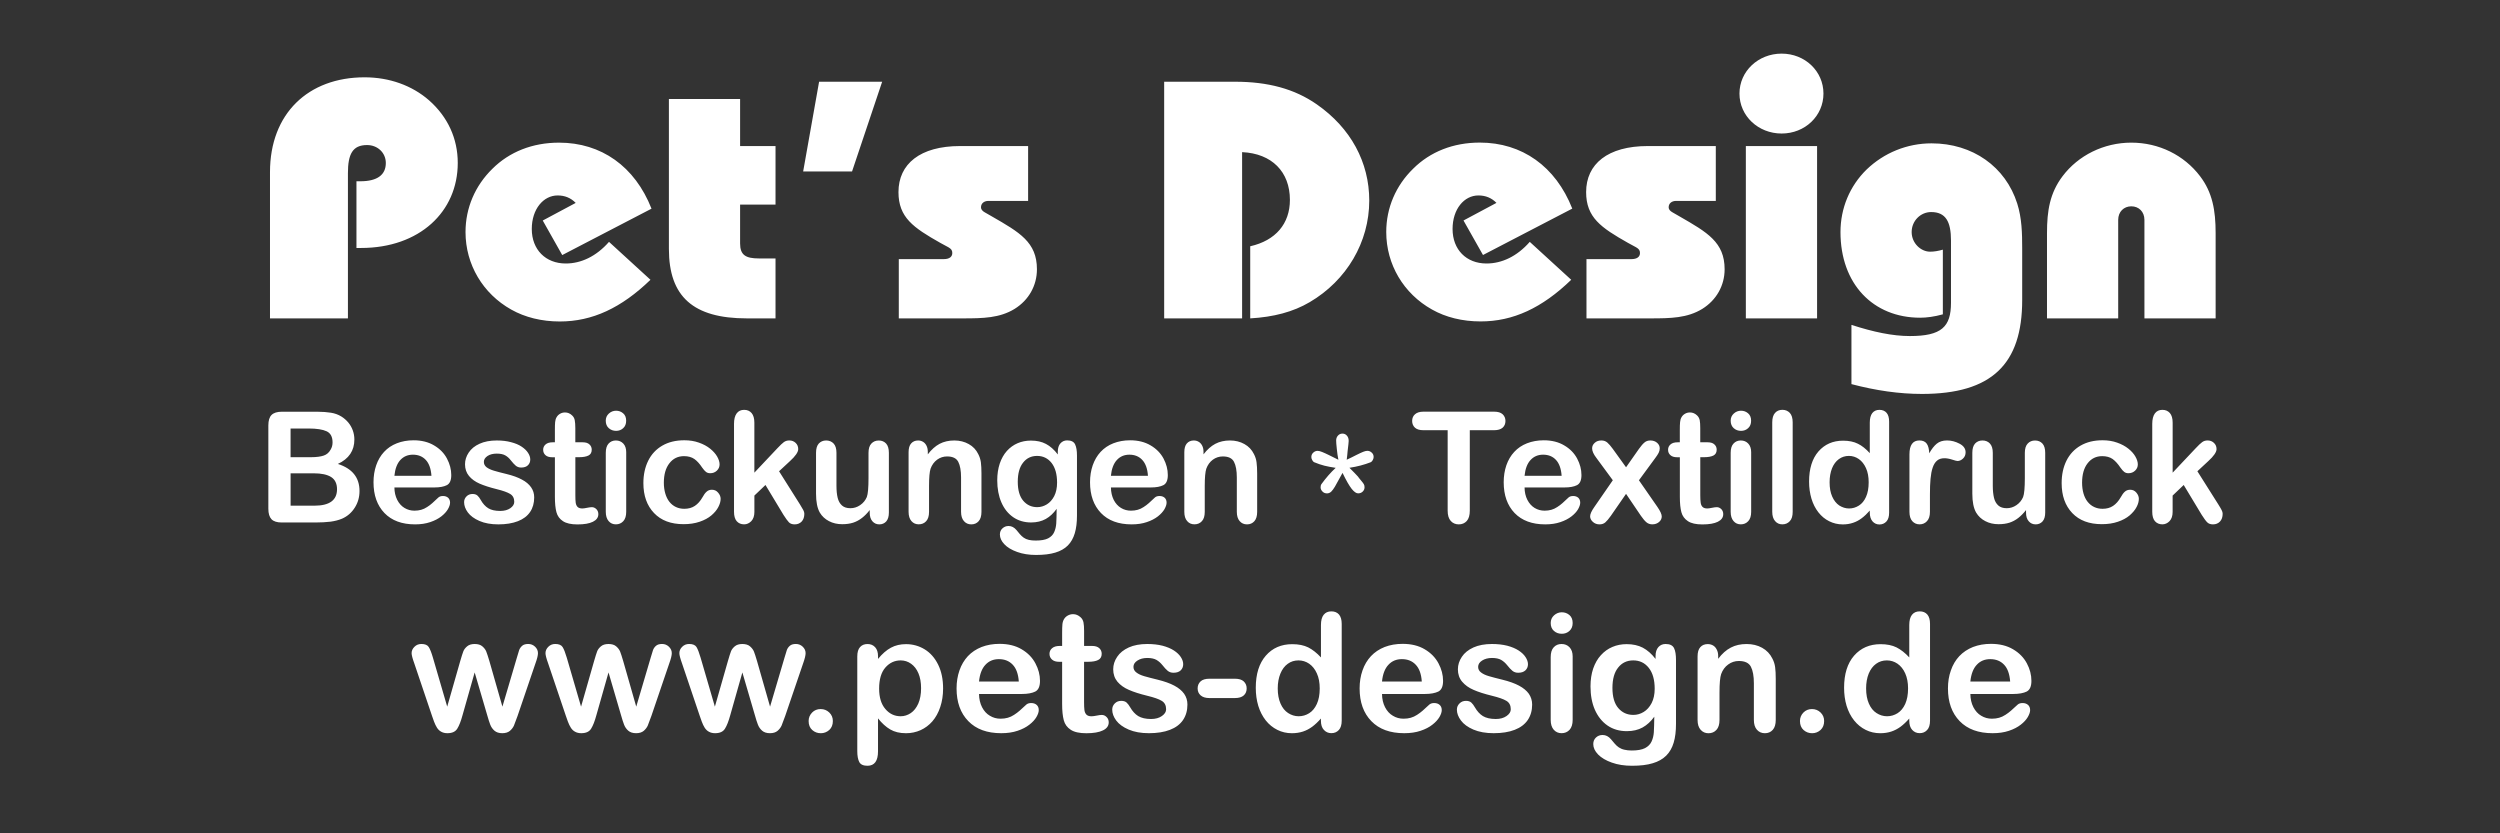
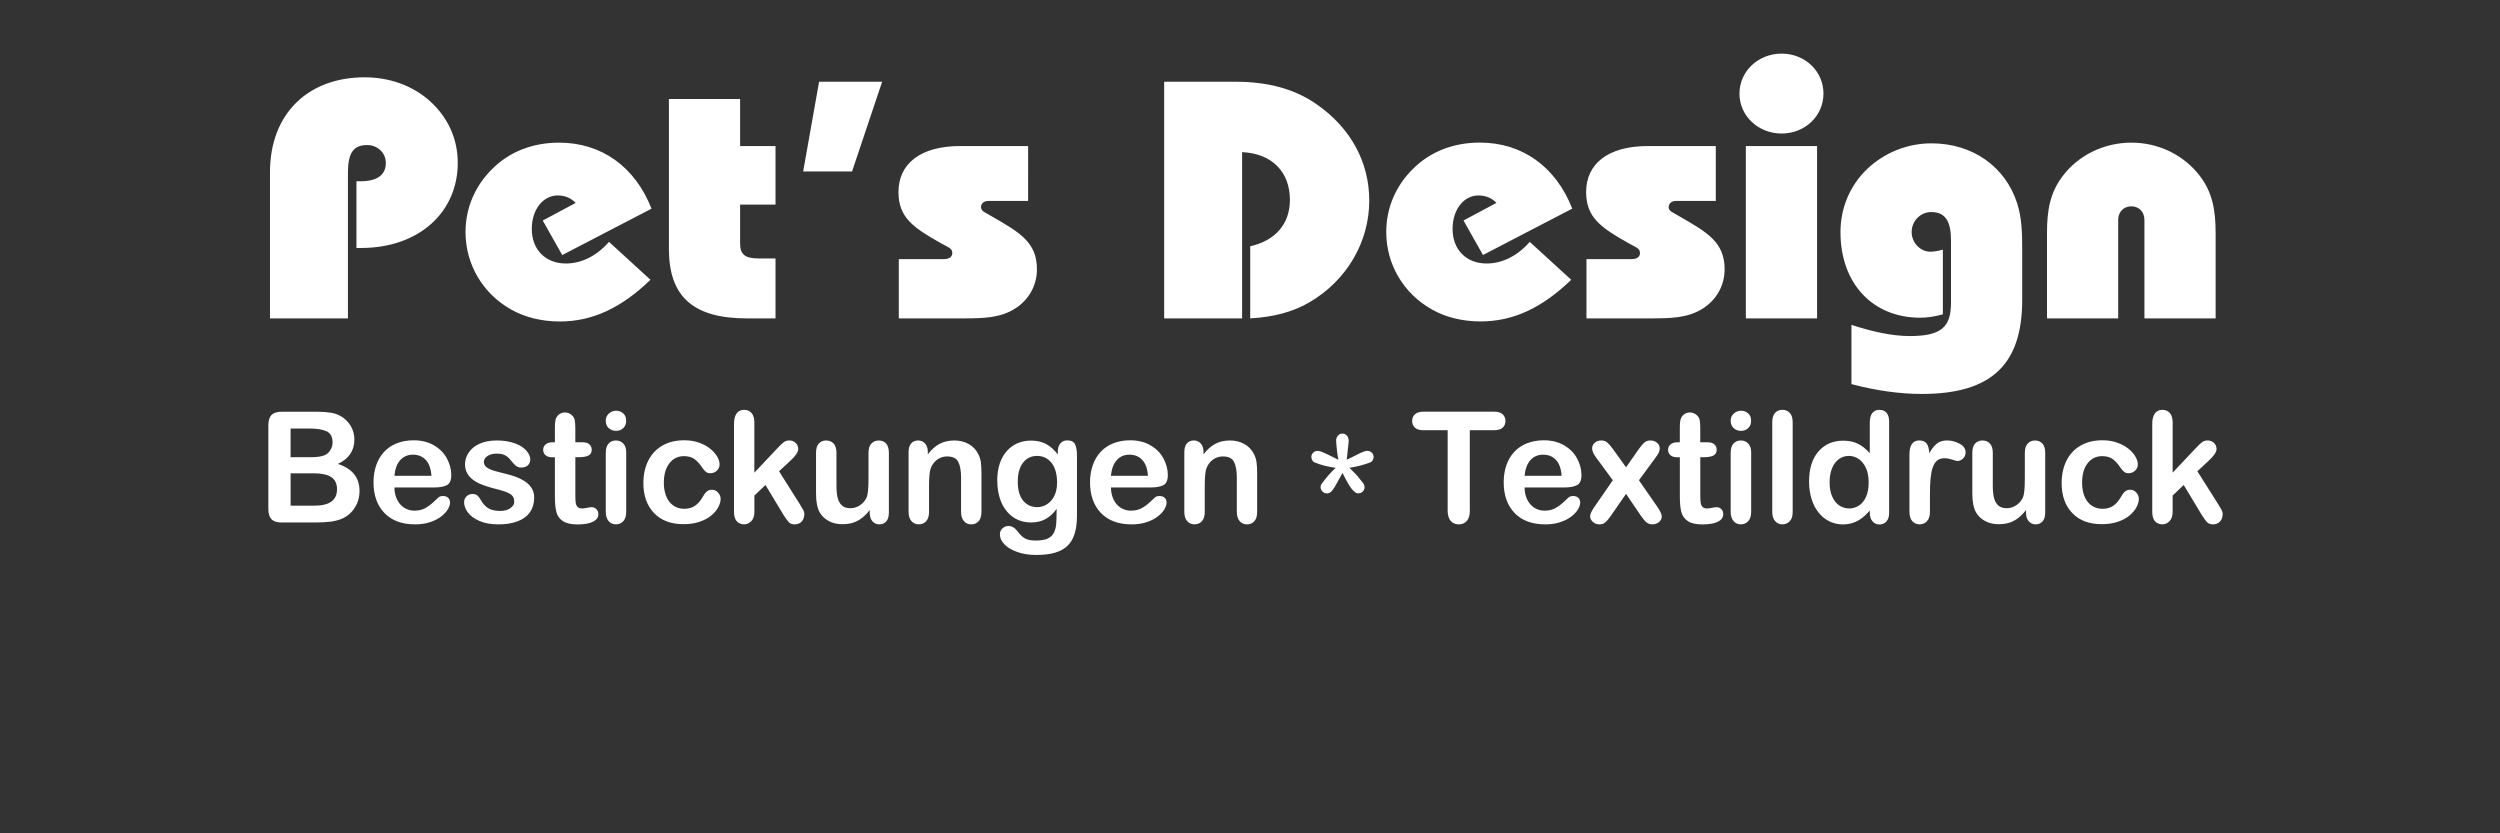
<svg xmlns="http://www.w3.org/2000/svg" version="1.1" id="Ebene_1" x="0px" y="0px" width="85.039px" height="28.347px" viewBox="238.574 88.262 85.039 28.347" enable-background="new 238.574 88.262 85.039 28.347" xml:space="preserve">
  <rect x="238.574" y="88.262" width="85.039" height="28.347" fill="#333333" stroke="none" />
-   <path fill="#FFFFFF" d="M305.597,111.444h1.354c-0.019-0.254-0.087-0.446-0.206-0.571c-0.12-0.127-0.276-0.19-0.472-0.19  c-0.187,0-0.339,0.063-0.458,0.192C305.695,111.002,305.622,111.194,305.597,111.444 M307.056,111.868h-1.459  c0.002,0.17,0.036,0.319,0.103,0.45c0.067,0.128,0.155,0.227,0.265,0.29c0.111,0.068,0.233,0.101,0.366,0.101  c0.089,0,0.169-0.011,0.244-0.032c0.073-0.02,0.145-0.054,0.214-0.099c0.07-0.044,0.134-0.093,0.191-0.143  c0.059-0.052,0.135-0.121,0.229-0.208c0.037-0.032,0.093-0.051,0.163-0.051c0.075,0,0.139,0.021,0.187,0.064  c0.046,0.041,0.071,0.1,0.071,0.177c0,0.067-0.027,0.146-0.08,0.237c-0.053,0.089-0.133,0.177-0.239,0.259  c-0.107,0.084-0.24,0.153-0.401,0.207c-0.162,0.055-0.348,0.082-0.557,0.082c-0.48,0-0.853-0.136-1.119-0.41  c-0.266-0.273-0.399-0.645-0.399-1.113c0-0.22,0.032-0.425,0.1-0.614c0.064-0.188,0.161-0.35,0.286-0.484  c0.127-0.134,0.281-0.237,0.466-0.311c0.184-0.071,0.389-0.107,0.611-0.107c0.293,0,0.542,0.061,0.751,0.184s0.365,0.282,0.47,0.479  c0.104,0.194,0.155,0.393,0.155,0.596c0,0.188-0.054,0.309-0.161,0.364C307.404,111.839,307.251,111.868,307.056,111.868z   M302.051,111.679c0,0.203,0.032,0.376,0.095,0.518c0.062,0.143,0.148,0.249,0.258,0.32s0.229,0.109,0.359,0.109  c0.13,0,0.25-0.036,0.358-0.104c0.108-0.068,0.195-0.173,0.26-0.314c0.063-0.141,0.097-0.317,0.097-0.529  c0-0.198-0.033-0.369-0.097-0.512c-0.064-0.144-0.153-0.252-0.263-0.329c-0.109-0.074-0.231-0.112-0.362-0.112  c-0.137,0-0.26,0.038-0.366,0.116c-0.107,0.077-0.191,0.189-0.251,0.334C302.081,111.321,302.051,111.488,302.051,111.679z   M303.519,112.776v-0.073c-0.1,0.114-0.199,0.207-0.297,0.28c-0.098,0.071-0.203,0.127-0.317,0.164  c-0.113,0.037-0.238,0.056-0.373,0.056c-0.179,0-0.344-0.038-0.496-0.114c-0.151-0.075-0.284-0.183-0.395-0.323  c-0.112-0.141-0.195-0.305-0.254-0.494c-0.057-0.19-0.085-0.396-0.085-0.615c0-0.468,0.113-0.831,0.34-1.092  c0.229-0.261,0.529-0.391,0.901-0.391c0.215,0,0.396,0.037,0.543,0.11c0.147,0.075,0.293,0.188,0.433,0.341v-1.103  c0-0.153,0.03-0.268,0.091-0.346c0.062-0.078,0.148-0.118,0.262-0.118s0.199,0.036,0.261,0.107c0.062,0.073,0.092,0.179,0.092,0.319  v3.291c0,0.141-0.032,0.25-0.099,0.319c-0.065,0.071-0.149,0.107-0.254,0.107c-0.102,0-0.187-0.038-0.253-0.111  C303.553,113.019,303.519,112.914,303.519,112.776z M300.216,113.203c-0.113,0-0.21-0.036-0.292-0.109s-0.123-0.175-0.123-0.307  c0-0.11,0.039-0.207,0.117-0.287s0.176-0.119,0.29-0.119c0.115,0,0.213,0.039,0.294,0.117c0.081,0.079,0.121,0.175,0.121,0.289  c0,0.129-0.04,0.23-0.121,0.305C300.421,113.165,300.325,113.203,300.216,113.203z M297.019,110.581v0.091  c0.13-0.173,0.274-0.302,0.43-0.382c0.155-0.082,0.335-0.121,0.537-0.121c0.197,0,0.373,0.042,0.528,0.128  c0.154,0.086,0.27,0.207,0.347,0.364c0.049,0.091,0.081,0.188,0.095,0.294c0.015,0.105,0.021,0.241,0.021,0.405v1.39  c0,0.149-0.033,0.262-0.102,0.339c-0.068,0.076-0.156,0.114-0.268,0.114c-0.11,0-0.199-0.039-0.27-0.118  c-0.069-0.078-0.104-0.188-0.104-0.335v-1.245c0-0.246-0.034-0.434-0.102-0.565c-0.068-0.129-0.205-0.194-0.409-0.194  c-0.133,0-0.254,0.039-0.363,0.119c-0.109,0.078-0.189,0.188-0.239,0.326c-0.037,0.111-0.056,0.319-0.056,0.625v0.935  c0,0.151-0.035,0.264-0.105,0.339c-0.07,0.076-0.16,0.114-0.271,0.114c-0.108,0-0.195-0.039-0.266-0.118  c-0.069-0.078-0.104-0.188-0.104-0.335v-2.158c0-0.142,0.03-0.248,0.094-0.318c0.061-0.069,0.146-0.104,0.253-0.104  c0.066,0,0.125,0.016,0.179,0.046c0.052,0.03,0.095,0.077,0.126,0.14C297.002,110.416,297.019,110.491,297.019,110.581z   M293.422,111.662c0,0.301,0.066,0.531,0.198,0.685c0.132,0.155,0.304,0.233,0.513,0.233c0.124,0,0.241-0.033,0.351-0.1  c0.11-0.066,0.2-0.168,0.271-0.302c0.068-0.134,0.104-0.296,0.104-0.486c0-0.306-0.067-0.543-0.201-0.712  c-0.134-0.17-0.311-0.254-0.528-0.254c-0.214,0-0.385,0.081-0.513,0.243C293.486,111.131,293.422,111.362,293.422,111.662z   M295.584,110.714v2.169c0,0.248-0.025,0.462-0.079,0.641c-0.053,0.178-0.137,0.326-0.254,0.442  c-0.116,0.115-0.27,0.203-0.458,0.258c-0.188,0.058-0.424,0.086-0.704,0.086c-0.257,0-0.486-0.035-0.689-0.108  c-0.201-0.071-0.357-0.164-0.468-0.278c-0.109-0.114-0.162-0.23-0.162-0.352c0-0.091,0.03-0.164,0.092-0.223  c0.063-0.058,0.137-0.086,0.225-0.086c0.109,0,0.204,0.048,0.286,0.145c0.041,0.05,0.082,0.1,0.126,0.149  c0.042,0.05,0.089,0.093,0.142,0.129c0.052,0.033,0.114,0.063,0.188,0.078c0.073,0.018,0.157,0.027,0.251,0.027  c0.193,0,0.343-0.027,0.45-0.081c0.105-0.055,0.18-0.13,0.224-0.227c0.043-0.096,0.068-0.199,0.076-0.311  c0.007-0.11,0.012-0.287,0.016-0.531c-0.115,0.161-0.248,0.282-0.397,0.366c-0.15,0.083-0.33,0.126-0.538,0.126  c-0.249,0-0.468-0.063-0.654-0.19c-0.187-0.129-0.329-0.307-0.432-0.537c-0.1-0.229-0.149-0.494-0.149-0.796  c0-0.223,0.03-0.426,0.091-0.606c0.063-0.18,0.149-0.333,0.263-0.456c0.112-0.123,0.242-0.218,0.391-0.28  c0.146-0.063,0.31-0.095,0.485-0.095c0.212,0,0.396,0.041,0.55,0.121c0.154,0.082,0.3,0.209,0.433,0.382v-0.1  c0-0.13,0.031-0.23,0.097-0.304c0.063-0.069,0.145-0.104,0.244-0.104c0.145,0,0.241,0.046,0.288,0.141  S295.584,110.54,295.584,110.714z M291.699,109.82c-0.104,0-0.192-0.031-0.266-0.096c-0.073-0.063-0.111-0.153-0.111-0.27  c0-0.105,0.038-0.192,0.114-0.261c0.075-0.067,0.162-0.104,0.263-0.104c0.098,0,0.184,0.03,0.259,0.093  c0.073,0.063,0.111,0.153,0.111,0.271c0,0.116-0.037,0.205-0.11,0.27C291.887,109.789,291.801,109.82,291.699,109.82z   M292.069,110.591v2.158c0,0.149-0.036,0.262-0.106,0.339c-0.071,0.076-0.162,0.114-0.271,0.114c-0.11,0-0.197-0.039-0.267-0.118  c-0.068-0.078-0.103-0.188-0.103-0.335v-2.136c0-0.147,0.034-0.26,0.103-0.333c0.069-0.075,0.156-0.112,0.267-0.112  c0.109,0,0.2,0.037,0.271,0.112C292.033,110.354,292.069,110.458,292.069,110.591z M290.691,112.227  c0,0.206-0.051,0.381-0.151,0.529c-0.101,0.146-0.248,0.257-0.444,0.332c-0.195,0.076-0.434,0.114-0.714,0.114  c-0.268,0-0.499-0.041-0.69-0.123s-0.332-0.186-0.423-0.309c-0.091-0.122-0.138-0.246-0.138-0.369c0-0.082,0.029-0.152,0.089-0.211  c0.058-0.059,0.131-0.088,0.221-0.088c0.079,0,0.139,0.021,0.18,0.058c0.043,0.039,0.083,0.093,0.121,0.16  c0.077,0.134,0.168,0.234,0.274,0.3c0.107,0.064,0.253,0.099,0.437,0.099c0.149,0,0.272-0.034,0.367-0.101  c0.097-0.067,0.144-0.143,0.144-0.228c0-0.133-0.049-0.229-0.148-0.288c-0.1-0.061-0.264-0.117-0.491-0.173  c-0.257-0.063-0.466-0.13-0.627-0.201c-0.162-0.069-0.29-0.162-0.387-0.276s-0.146-0.257-0.146-0.423  c0-0.15,0.046-0.293,0.135-0.425c0.088-0.134,0.22-0.239,0.395-0.319c0.174-0.078,0.385-0.117,0.63-0.117  c0.193,0,0.367,0.02,0.521,0.059c0.154,0.041,0.283,0.095,0.385,0.162c0.104,0.067,0.183,0.143,0.236,0.225s0.082,0.162,0.082,0.241  c0,0.084-0.029,0.155-0.087,0.21c-0.058,0.054-0.139,0.081-0.245,0.081c-0.077,0-0.141-0.021-0.195-0.064  c-0.055-0.045-0.115-0.109-0.185-0.198c-0.057-0.071-0.123-0.13-0.2-0.175c-0.076-0.043-0.18-0.066-0.312-0.066  c-0.134,0-0.247,0.031-0.336,0.088s-0.135,0.129-0.135,0.214c0,0.079,0.033,0.143,0.1,0.192c0.065,0.051,0.154,0.092,0.266,0.125  c0.11,0.032,0.264,0.073,0.458,0.12c0.232,0.057,0.421,0.125,0.567,0.203c0.146,0.077,0.258,0.171,0.334,0.276  C290.651,111.968,290.691,112.089,290.691,112.227z M285.584,111.444h1.353c-0.017-0.254-0.086-0.446-0.206-0.571  c-0.119-0.127-0.276-0.19-0.471-0.19c-0.188,0-0.339,0.063-0.458,0.192C285.682,111.002,285.608,111.194,285.584,111.444z   M287.043,111.868h-1.459c0.002,0.17,0.036,0.319,0.103,0.45c0.066,0.128,0.155,0.227,0.265,0.29  c0.11,0.068,0.233,0.101,0.366,0.101c0.089,0,0.169-0.011,0.244-0.032c0.073-0.02,0.145-0.054,0.214-0.099  c0.069-0.044,0.134-0.093,0.191-0.143c0.059-0.052,0.134-0.121,0.228-0.208c0.039-0.032,0.093-0.051,0.163-0.051  c0.076,0,0.14,0.021,0.187,0.064c0.047,0.041,0.071,0.1,0.071,0.177c0,0.067-0.026,0.146-0.079,0.237  c-0.054,0.089-0.133,0.177-0.24,0.259c-0.105,0.084-0.239,0.153-0.401,0.207c-0.161,0.055-0.347,0.082-0.556,0.082  c-0.48,0-0.854-0.136-1.119-0.41c-0.266-0.273-0.399-0.645-0.399-1.113c0-0.22,0.032-0.425,0.099-0.614  c0.065-0.188,0.162-0.35,0.287-0.484c0.126-0.134,0.28-0.237,0.465-0.311c0.185-0.071,0.39-0.107,0.613-0.107  c0.292,0,0.541,0.061,0.75,0.184s0.364,0.282,0.469,0.479c0.104,0.194,0.156,0.393,0.156,0.596c0,0.188-0.054,0.309-0.161,0.364  C287.391,111.839,287.238,111.868,287.043,111.868z M282.037,111.679c0,0.203,0.033,0.376,0.096,0.518  c0.062,0.143,0.149,0.249,0.258,0.32c0.109,0.071,0.229,0.109,0.359,0.109c0.129,0,0.25-0.036,0.357-0.104  c0.109-0.068,0.195-0.173,0.26-0.314c0.065-0.141,0.098-0.317,0.098-0.529c0-0.198-0.032-0.369-0.098-0.512  c-0.064-0.144-0.152-0.252-0.262-0.329c-0.109-0.074-0.231-0.112-0.362-0.112c-0.138,0-0.26,0.038-0.366,0.116  c-0.107,0.077-0.191,0.189-0.25,0.334S282.037,111.488,282.037,111.679z M283.506,112.776v-0.073c-0.1,0.114-0.199,0.207-0.297,0.28  c-0.098,0.071-0.203,0.127-0.316,0.164c-0.115,0.037-0.24,0.056-0.374,0.056c-0.179,0-0.344-0.038-0.495-0.114  c-0.152-0.075-0.285-0.183-0.396-0.323c-0.11-0.141-0.195-0.305-0.253-0.494c-0.057-0.19-0.085-0.396-0.085-0.615  c0-0.468,0.114-0.831,0.341-1.092s0.528-0.391,0.899-0.391c0.216,0,0.396,0.037,0.545,0.11c0.146,0.075,0.291,0.188,0.432,0.341  v-1.103c0-0.153,0.03-0.268,0.091-0.346c0.063-0.078,0.147-0.118,0.263-0.118c0.111,0,0.198,0.036,0.26,0.107  c0.061,0.073,0.092,0.179,0.092,0.319v3.291c0,0.141-0.033,0.25-0.098,0.319c-0.066,0.071-0.15,0.107-0.254,0.107  c-0.102,0-0.188-0.038-0.254-0.111C283.539,113.019,283.506,112.914,283.506,112.776z M280.577,112.007h-0.862  c-0.131,0-0.231-0.03-0.3-0.091c-0.069-0.061-0.103-0.14-0.103-0.237c0-0.099,0.034-0.177,0.1-0.239  c0.066-0.061,0.167-0.091,0.303-0.091h0.863c0.135,0,0.236,0.03,0.302,0.091c0.066,0.063,0.1,0.141,0.1,0.239  c0,0.098-0.032,0.177-0.098,0.237C280.815,111.977,280.714,112.007,280.577,112.007z M278.965,112.227  c0,0.206-0.051,0.381-0.151,0.529c-0.1,0.146-0.248,0.257-0.444,0.332c-0.196,0.076-0.436,0.114-0.714,0.114  c-0.269,0-0.499-0.041-0.689-0.123c-0.192-0.082-0.333-0.186-0.425-0.309c-0.09-0.122-0.135-0.246-0.135-0.369  c0-0.082,0.028-0.152,0.087-0.211c0.058-0.059,0.132-0.088,0.222-0.088c0.078,0,0.138,0.021,0.18,0.058  c0.042,0.039,0.083,0.093,0.121,0.16c0.077,0.134,0.168,0.234,0.274,0.3c0.108,0.064,0.253,0.099,0.437,0.099  c0.15,0,0.273-0.034,0.368-0.101c0.096-0.067,0.144-0.143,0.144-0.228c0-0.133-0.05-0.229-0.149-0.288  c-0.098-0.061-0.263-0.117-0.491-0.173c-0.257-0.063-0.466-0.13-0.627-0.201c-0.162-0.069-0.29-0.162-0.388-0.276  c-0.095-0.114-0.145-0.257-0.145-0.423c0-0.15,0.045-0.293,0.135-0.425c0.088-0.134,0.22-0.239,0.395-0.319  c0.173-0.078,0.384-0.117,0.63-0.117c0.192,0,0.367,0.02,0.521,0.059c0.153,0.041,0.282,0.095,0.385,0.162s0.182,0.143,0.235,0.225  s0.08,0.162,0.08,0.241c0,0.084-0.028,0.155-0.085,0.21c-0.057,0.054-0.139,0.081-0.245,0.081c-0.076,0-0.141-0.021-0.195-0.064  c-0.054-0.045-0.115-0.109-0.184-0.198c-0.057-0.071-0.124-0.13-0.2-0.175c-0.077-0.043-0.18-0.066-0.312-0.066  c-0.135,0-0.248,0.031-0.335,0.088c-0.09,0.057-0.136,0.129-0.136,0.214c0,0.079,0.033,0.143,0.1,0.192  c0.064,0.051,0.153,0.092,0.264,0.125c0.111,0.032,0.264,0.073,0.46,0.12c0.231,0.057,0.421,0.125,0.567,0.203  c0.146,0.077,0.257,0.171,0.333,0.276C278.927,111.968,278.965,112.089,278.965,112.227z M274.62,110.234h0.083v-0.449  c0-0.12,0.003-0.214,0.009-0.282c0.006-0.069,0.024-0.128,0.053-0.177c0.03-0.052,0.072-0.093,0.126-0.124  c0.055-0.032,0.116-0.049,0.184-0.049c0.095,0,0.18,0.036,0.257,0.107c0.051,0.046,0.083,0.105,0.097,0.173  c0.015,0.069,0.021,0.166,0.021,0.293v0.508h0.273c0.105,0,0.187,0.025,0.242,0.075c0.056,0.05,0.084,0.114,0.084,0.192  c0,0.1-0.04,0.172-0.12,0.211c-0.079,0.041-0.192,0.061-0.341,0.061h-0.139v1.372c0,0.115,0.004,0.206,0.012,0.269  s0.03,0.114,0.065,0.153c0.037,0.04,0.095,0.06,0.175,0.06c0.043,0,0.103-0.008,0.177-0.023c0.075-0.016,0.134-0.023,0.175-0.023  c0.061,0,0.115,0.023,0.164,0.073c0.048,0.048,0.071,0.107,0.071,0.179c0,0.119-0.066,0.212-0.197,0.274  c-0.13,0.064-0.319,0.097-0.565,0.097c-0.233,0-0.411-0.039-0.53-0.118c-0.121-0.078-0.2-0.186-0.237-0.324  c-0.037-0.14-0.056-0.323-0.056-0.555v-1.433h-0.098c-0.108,0-0.19-0.025-0.247-0.077c-0.057-0.052-0.085-0.115-0.085-0.194  c0-0.078,0.03-0.143,0.089-0.192C274.422,110.259,274.507,110.234,274.62,110.234z M271.876,111.444h1.353  c-0.018-0.254-0.086-0.446-0.206-0.571c-0.12-0.127-0.276-0.19-0.471-0.19c-0.187,0-0.339,0.063-0.458,0.192  C271.974,111.002,271.901,111.194,271.876,111.444z M273.335,111.868h-1.459c0.002,0.17,0.037,0.319,0.103,0.45  c0.066,0.128,0.155,0.227,0.265,0.29c0.111,0.068,0.232,0.101,0.365,0.101c0.09,0,0.171-0.011,0.245-0.032  c0.074-0.02,0.146-0.054,0.214-0.099c0.07-0.044,0.133-0.093,0.191-0.143c0.059-0.052,0.134-0.121,0.228-0.208  c0.038-0.032,0.092-0.051,0.163-0.051c0.076,0,0.139,0.021,0.187,0.064c0.047,0.041,0.071,0.1,0.071,0.177  c0,0.067-0.027,0.146-0.08,0.237c-0.053,0.089-0.133,0.177-0.24,0.259c-0.106,0.084-0.24,0.153-0.401,0.207  c-0.162,0.055-0.347,0.082-0.556,0.082c-0.48,0-0.853-0.136-1.119-0.41c-0.267-0.273-0.4-0.645-0.4-1.113  c0-0.22,0.033-0.425,0.099-0.614c0.065-0.188,0.162-0.35,0.286-0.484c0.126-0.134,0.281-0.237,0.466-0.311  c0.184-0.071,0.388-0.107,0.612-0.107c0.292,0,0.542,0.061,0.75,0.184c0.209,0.123,0.365,0.282,0.469,0.479  c0.104,0.194,0.156,0.393,0.156,0.596c0,0.188-0.054,0.309-0.161,0.364C273.683,111.839,273.53,111.868,273.335,111.868z   M269.905,111.671c0-0.195-0.03-0.365-0.09-0.506c-0.06-0.142-0.144-0.25-0.25-0.325c-0.106-0.076-0.225-0.114-0.354-0.114  c-0.206,0-0.379,0.081-0.521,0.243c-0.141,0.162-0.212,0.401-0.212,0.717c0,0.296,0.07,0.528,0.211,0.692  c0.14,0.166,0.314,0.248,0.522,0.248c0.124,0,0.239-0.038,0.345-0.109c0.105-0.071,0.19-0.18,0.254-0.322  C269.873,112.05,269.905,111.875,269.905,111.671z M268.441,110.587v0.089c0.14-0.173,0.287-0.3,0.438-0.382  s0.323-0.121,0.514-0.121c0.229,0,0.441,0.059,0.635,0.177c0.193,0.119,0.346,0.292,0.458,0.521  c0.112,0.227,0.168,0.498,0.168,0.809c0,0.229-0.032,0.44-0.097,0.633c-0.064,0.193-0.154,0.354-0.267,0.485  c-0.113,0.13-0.247,0.23-0.4,0.3c-0.154,0.069-0.32,0.105-0.497,0.105c-0.213,0-0.393-0.043-0.538-0.129  c-0.145-0.085-0.283-0.21-0.415-0.376v1.12c0,0.328-0.119,0.492-0.358,0.492c-0.14,0-0.234-0.041-0.279-0.127  c-0.045-0.085-0.068-0.208-0.068-0.371v-3.221c0-0.142,0.031-0.248,0.094-0.318c0.062-0.069,0.146-0.104,0.254-0.104  c0.105,0,0.192,0.035,0.259,0.108C268.408,110.348,268.441,110.452,268.441,110.587z M266.495,113.203  c-0.113,0-0.21-0.036-0.292-0.109c-0.082-0.073-0.123-0.175-0.123-0.307c0-0.11,0.04-0.207,0.118-0.287s0.175-0.119,0.291-0.119  c0.115,0,0.212,0.039,0.294,0.117c0.081,0.079,0.121,0.175,0.121,0.289c0,0.129-0.04,0.23-0.121,0.305  C266.7,113.165,266.605,113.203,266.495,113.203z M262.405,110.632l0.486,1.667l0.443-1.55c0.046-0.162,0.082-0.271,0.105-0.332  c0.022-0.059,0.066-0.115,0.128-0.169c0.063-0.054,0.149-0.08,0.258-0.08c0.111,0,0.199,0.026,0.261,0.08s0.107,0.112,0.133,0.175  c0.025,0.063,0.061,0.171,0.106,0.326l0.443,1.55l0.492-1.667c0.034-0.12,0.06-0.207,0.08-0.261  c0.021-0.054,0.054-0.102,0.102-0.143c0.047-0.041,0.116-0.061,0.204-0.061c0.09,0,0.167,0.03,0.233,0.093  c0.065,0.063,0.098,0.134,0.098,0.219c0,0.075-0.028,0.191-0.084,0.347l-0.61,1.789c-0.053,0.149-0.094,0.26-0.123,0.328  c-0.029,0.065-0.076,0.127-0.138,0.18c-0.063,0.052-0.149,0.079-0.258,0.079c-0.113,0-0.202-0.029-0.267-0.086  c-0.064-0.056-0.112-0.125-0.143-0.207c-0.032-0.082-0.066-0.188-0.102-0.319l-0.426-1.455l-0.412,1.455  c-0.056,0.202-0.114,0.355-0.179,0.457c-0.063,0.104-0.175,0.155-0.336,0.155c-0.082,0-0.152-0.017-0.209-0.049  c-0.058-0.03-0.105-0.076-0.144-0.135c-0.038-0.06-0.072-0.131-0.101-0.211c-0.029-0.082-0.052-0.146-0.068-0.192l-0.604-1.789  c-0.061-0.168-0.09-0.284-0.09-0.347c0-0.08,0.032-0.153,0.096-0.216c0.064-0.064,0.143-0.096,0.236-0.096  c0.123,0,0.207,0.035,0.251,0.104C262.309,110.343,262.355,110.462,262.405,110.632z M257.853,110.632l0.486,1.667l0.443-1.55  c0.047-0.162,0.082-0.271,0.105-0.332c0.022-0.059,0.065-0.115,0.127-0.169c0.063-0.054,0.149-0.08,0.259-0.08  c0.111,0,0.199,0.026,0.261,0.08s0.107,0.112,0.133,0.175c0.025,0.063,0.061,0.171,0.106,0.326l0.443,1.55l0.492-1.667  c0.034-0.12,0.06-0.207,0.08-0.261c0.021-0.054,0.054-0.102,0.102-0.143s0.116-0.061,0.204-0.061c0.09,0,0.167,0.03,0.233,0.093  c0.065,0.063,0.098,0.134,0.098,0.219c0,0.075-0.028,0.191-0.085,0.347l-0.609,1.789c-0.053,0.149-0.094,0.26-0.123,0.328  c-0.029,0.065-0.076,0.127-0.138,0.18c-0.063,0.052-0.149,0.079-0.259,0.079c-0.113,0-0.202-0.029-0.267-0.086  c-0.064-0.056-0.112-0.125-0.143-0.207c-0.032-0.082-0.065-0.188-0.102-0.319l-0.426-1.455l-0.413,1.455  c-0.055,0.202-0.114,0.355-0.178,0.457c-0.063,0.104-0.175,0.155-0.336,0.155c-0.082,0-0.152-0.017-0.209-0.049  c-0.058-0.03-0.106-0.076-0.144-0.135c-0.039-0.06-0.072-0.131-0.102-0.211c-0.029-0.082-0.052-0.146-0.068-0.192l-0.604-1.789  c-0.061-0.168-0.09-0.284-0.09-0.347c0-0.08,0.032-0.153,0.096-0.216c0.064-0.064,0.142-0.096,0.235-0.096  c0.123,0,0.207,0.035,0.251,0.104C257.756,110.343,257.803,110.462,257.853,110.632z M253.3,110.632l0.486,1.667l0.443-1.55  c0.047-0.162,0.082-0.271,0.106-0.332c0.022-0.059,0.065-0.115,0.128-0.169c0.063-0.054,0.149-0.08,0.258-0.08  c0.111,0,0.199,0.026,0.261,0.08s0.107,0.112,0.132,0.175c0.025,0.063,0.061,0.171,0.107,0.326l0.443,1.55l0.492-1.667  c0.034-0.12,0.06-0.207,0.079-0.261c0.021-0.054,0.055-0.102,0.102-0.143s0.116-0.061,0.205-0.061c0.089,0,0.167,0.03,0.233,0.093  c0.065,0.063,0.098,0.134,0.098,0.219c0,0.075-0.028,0.191-0.085,0.347l-0.609,1.789c-0.053,0.149-0.094,0.26-0.123,0.328  c-0.029,0.065-0.076,0.127-0.138,0.18c-0.063,0.052-0.149,0.079-0.259,0.079c-0.113,0-0.201-0.029-0.267-0.086  c-0.064-0.056-0.112-0.125-0.143-0.207c-0.032-0.082-0.065-0.188-0.102-0.319l-0.427-1.455l-0.413,1.455  c-0.055,0.202-0.114,0.355-0.178,0.457c-0.064,0.104-0.176,0.155-0.336,0.155c-0.082,0-0.152-0.017-0.209-0.049  c-0.058-0.03-0.105-0.076-0.144-0.135c-0.038-0.06-0.072-0.131-0.102-0.211c-0.029-0.082-0.051-0.146-0.068-0.192l-0.604-1.789  c-0.061-0.168-0.091-0.284-0.091-0.347c0-0.08,0.032-0.153,0.097-0.216c0.063-0.064,0.142-0.096,0.235-0.096  c0.123,0,0.208,0.035,0.251,0.104C253.204,110.343,253.251,110.462,253.3,110.632z" />
  <path fill="#FFFFFF" d="M313.467,105.776l-0.613-1.017l-0.377,0.36v0.557c0,0.136-0.036,0.241-0.106,0.314  c-0.07,0.071-0.151,0.108-0.242,0.108c-0.107,0-0.191-0.037-0.254-0.108c-0.061-0.071-0.091-0.179-0.091-0.318v-2.993  c0-0.154,0.03-0.272,0.089-0.354c0.061-0.082,0.145-0.122,0.256-0.122c0.106,0,0.19,0.036,0.255,0.109  c0.063,0.074,0.094,0.184,0.094,0.326v1.702l0.781-0.828c0.097-0.104,0.171-0.173,0.222-0.21c0.051-0.038,0.112-0.058,0.186-0.058  c0.087,0,0.159,0.029,0.216,0.084c0.059,0.056,0.088,0.125,0.088,0.211c0,0.102-0.095,0.239-0.283,0.41l-0.369,0.343l0.713,1.129  c0.054,0.086,0.091,0.149,0.112,0.192c0.024,0.045,0.035,0.086,0.035,0.125c0,0.11-0.03,0.2-0.091,0.264  c-0.06,0.063-0.139,0.097-0.237,0.097c-0.085,0-0.15-0.023-0.196-0.069C313.606,105.983,313.546,105.899,313.467,105.776   M311.328,105.229c0,0.087-0.024,0.18-0.077,0.279c-0.051,0.101-0.132,0.194-0.236,0.286c-0.106,0.089-0.24,0.162-0.401,0.216  c-0.161,0.055-0.343,0.082-0.544,0.082c-0.432,0-0.766-0.125-1.008-0.379c-0.24-0.253-0.36-0.59-0.36-1.017  c0-0.287,0.054-0.542,0.164-0.764c0.11-0.221,0.271-0.392,0.479-0.512c0.209-0.121,0.458-0.182,0.749-0.182  c0.181,0,0.345,0.026,0.495,0.08c0.149,0.052,0.277,0.121,0.382,0.205s0.185,0.173,0.239,0.268c0.055,0.097,0.083,0.186,0.083,0.266  c0,0.086-0.03,0.155-0.093,0.215c-0.063,0.059-0.138,0.087-0.227,0.087c-0.058,0-0.104-0.015-0.143-0.045  c-0.039-0.03-0.081-0.078-0.129-0.146c-0.086-0.129-0.175-0.227-0.266-0.293c-0.093-0.064-0.211-0.097-0.354-0.097  c-0.205,0-0.371,0.081-0.496,0.243c-0.126,0.16-0.188,0.383-0.188,0.663c0,0.132,0.017,0.254,0.048,0.364  c0.032,0.11,0.078,0.205,0.141,0.283c0.062,0.077,0.134,0.136,0.222,0.177c0.086,0.041,0.182,0.061,0.285,0.061  c0.14,0,0.258-0.032,0.357-0.098c0.1-0.066,0.187-0.164,0.264-0.298c0.043-0.079,0.088-0.142,0.137-0.186  c0.05-0.045,0.11-0.066,0.182-0.066c0.085,0,0.156,0.032,0.211,0.099C311.3,105.085,311.328,105.156,311.328,105.229z   M307.491,105.703v-0.091c-0.084,0.107-0.171,0.196-0.263,0.268s-0.192,0.125-0.3,0.161c-0.109,0.035-0.233,0.052-0.372,0.052  c-0.168,0-0.317-0.034-0.452-0.105c-0.133-0.069-0.236-0.166-0.31-0.289c-0.086-0.149-0.13-0.364-0.13-0.643v-1.391  c0-0.142,0.031-0.246,0.094-0.316c0.064-0.067,0.146-0.104,0.251-0.104c0.105,0,0.19,0.036,0.254,0.105  c0.064,0.069,0.097,0.175,0.097,0.314v1.123c0,0.163,0.015,0.298,0.041,0.409c0.026,0.11,0.076,0.197,0.146,0.26  s0.166,0.093,0.287,0.093c0.116,0,0.227-0.033,0.33-0.104c0.104-0.07,0.178-0.163,0.227-0.275c0.039-0.1,0.059-0.317,0.059-0.652  v-0.853c0-0.14,0.032-0.245,0.097-0.314c0.063-0.069,0.147-0.105,0.251-0.105c0.104,0,0.188,0.036,0.251,0.104  c0.063,0.07,0.094,0.175,0.094,0.316v2.031c0,0.134-0.03,0.233-0.091,0.302c-0.06,0.065-0.138,0.1-0.232,0.1  c-0.096,0-0.175-0.034-0.235-0.104C307.521,105.924,307.491,105.828,307.491,105.703z M304.222,105.084v0.588  c0,0.142-0.034,0.248-0.101,0.318c-0.065,0.071-0.149,0.108-0.251,0.108s-0.183-0.037-0.248-0.108  c-0.064-0.071-0.097-0.179-0.097-0.318v-1.955c0-0.313,0.112-0.473,0.339-0.473c0.116,0,0.198,0.038,0.25,0.111  c0.051,0.072,0.079,0.182,0.084,0.326c0.082-0.145,0.168-0.254,0.255-0.326c0.089-0.073,0.205-0.111,0.351-0.111  c0.146,0,0.288,0.038,0.426,0.111c0.138,0.072,0.205,0.171,0.205,0.292c0,0.086-0.028,0.157-0.088,0.213  c-0.058,0.055-0.121,0.083-0.188,0.083c-0.025,0-0.088-0.016-0.185-0.048c-0.099-0.032-0.185-0.046-0.26-0.046  c-0.101,0-0.185,0.026-0.249,0.08s-0.115,0.134-0.15,0.24c-0.036,0.105-0.059,0.232-0.073,0.38  C304.228,104.697,304.222,104.874,304.222,105.084z M300.809,104.667c0,0.191,0.029,0.354,0.088,0.485  c0.059,0.134,0.139,0.235,0.24,0.304c0.103,0.065,0.214,0.102,0.334,0.102c0.121,0,0.233-0.034,0.335-0.099  c0.101-0.063,0.182-0.162,0.241-0.294c0.061-0.134,0.091-0.298,0.091-0.498c0-0.186-0.03-0.348-0.091-0.481  c-0.06-0.134-0.141-0.237-0.244-0.309c-0.102-0.071-0.216-0.107-0.337-0.107c-0.128,0-0.242,0.036-0.342,0.109  s-0.178,0.178-0.233,0.313C300.837,104.33,300.809,104.487,300.809,104.667z M302.176,105.698v-0.069  c-0.093,0.106-0.185,0.194-0.277,0.262c-0.09,0.068-0.188,0.12-0.295,0.155c-0.105,0.036-0.222,0.054-0.347,0.054  c-0.166,0-0.32-0.037-0.462-0.108c-0.142-0.07-0.265-0.172-0.368-0.304s-0.182-0.287-0.236-0.466  c-0.052-0.178-0.08-0.371-0.08-0.578c0-0.438,0.106-0.781,0.318-1.025c0.213-0.244,0.492-0.367,0.838-0.367  c0.2,0,0.37,0.035,0.507,0.105c0.138,0.067,0.271,0.175,0.402,0.319v-1.037c0-0.143,0.028-0.252,0.085-0.326  c0.058-0.073,0.139-0.11,0.244-0.11c0.104,0,0.187,0.036,0.243,0.102c0.057,0.067,0.086,0.167,0.086,0.3v3.095  c0,0.132-0.03,0.233-0.092,0.3c-0.062,0.067-0.142,0.102-0.237,0.102s-0.174-0.036-0.235-0.105  C302.207,105.924,302.176,105.826,302.176,105.698z M298.858,105.671v-3.043c0-0.14,0.031-0.247,0.093-0.318  s0.146-0.108,0.252-0.108c0.104,0,0.189,0.037,0.254,0.106c0.064,0.072,0.096,0.179,0.096,0.32v3.043  c0,0.143-0.031,0.249-0.098,0.319c-0.065,0.071-0.149,0.108-0.253,0.108c-0.103,0-0.185-0.037-0.248-0.112  C298.891,105.914,298.858,105.808,298.858,105.671z M297.796,102.918c-0.096,0-0.179-0.03-0.248-0.091  c-0.067-0.059-0.104-0.145-0.104-0.254c0-0.1,0.036-0.18,0.106-0.244s0.152-0.096,0.245-0.096c0.091,0,0.171,0.028,0.24,0.087  c0.069,0.058,0.104,0.143,0.104,0.253c0,0.109-0.034,0.193-0.102,0.254C297.971,102.888,297.891,102.918,297.796,102.918z   M298.141,103.643v2.028c0,0.141-0.033,0.248-0.1,0.319c-0.065,0.071-0.15,0.108-0.252,0.108s-0.185-0.037-0.248-0.112  c-0.064-0.073-0.097-0.179-0.097-0.315v-2.007c0-0.14,0.032-0.245,0.097-0.314c0.063-0.069,0.146-0.105,0.248-0.105  c0.102,0,0.187,0.036,0.252,0.105C298.107,103.419,298.141,103.52,298.141,103.643z M295.638,103.307h0.076v-0.421  c0-0.113,0.002-0.203,0.009-0.266c0.006-0.066,0.022-0.121,0.049-0.166c0.028-0.05,0.067-0.088,0.117-0.117  c0.052-0.031,0.108-0.045,0.172-0.045c0.087,0,0.168,0.032,0.239,0.1c0.048,0.045,0.076,0.098,0.091,0.162  c0.013,0.066,0.018,0.157,0.018,0.275v0.478h0.255c0.099,0,0.174,0.023,0.225,0.071c0.053,0.047,0.079,0.107,0.079,0.181  c0,0.095-0.038,0.16-0.11,0.198c-0.074,0.037-0.18,0.057-0.318,0.057h-0.13v1.29c0,0.108,0.004,0.194,0.013,0.253  c0.007,0.059,0.026,0.107,0.061,0.145c0.034,0.036,0.087,0.056,0.162,0.056c0.039,0,0.096-0.008,0.165-0.023  c0.069-0.015,0.124-0.021,0.162-0.021c0.057,0,0.107,0.023,0.153,0.067c0.044,0.047,0.065,0.103,0.065,0.17  c0,0.112-0.061,0.198-0.183,0.259s-0.297,0.091-0.527,0.091c-0.217,0-0.382-0.037-0.493-0.112c-0.111-0.073-0.187-0.175-0.221-0.305  c-0.035-0.131-0.052-0.304-0.052-0.521v-1.347h-0.092c-0.101,0-0.177-0.023-0.229-0.071c-0.054-0.048-0.08-0.108-0.08-0.184  c0-0.073,0.028-0.134,0.083-0.181C295.452,103.331,295.532,103.307,295.638,103.307z M294.391,105.808l-0.506-0.747l-0.517,0.747  c-0.074,0.104-0.137,0.179-0.189,0.224c-0.051,0.044-0.117,0.067-0.197,0.067c-0.087,0-0.164-0.028-0.225-0.084  c-0.063-0.057-0.094-0.119-0.094-0.19c0-0.075,0.047-0.181,0.143-0.317l0.629-0.91l-0.558-0.758  c-0.097-0.125-0.146-0.234-0.146-0.327c0-0.071,0.029-0.136,0.088-0.187c0.057-0.054,0.132-0.081,0.227-0.081  c0.08,0,0.147,0.023,0.201,0.07c0.054,0.046,0.116,0.119,0.188,0.217l0.45,0.625l0.438-0.625c0.073-0.102,0.136-0.175,0.19-0.219  c0.053-0.047,0.12-0.068,0.2-0.068c0.091,0,0.167,0.027,0.228,0.079c0.06,0.052,0.09,0.115,0.09,0.188  c0,0.054-0.013,0.105-0.037,0.153c-0.024,0.049-0.063,0.107-0.113,0.174l-0.558,0.76l0.63,0.908  c0.098,0.143,0.146,0.249,0.146,0.322c0,0.071-0.029,0.136-0.091,0.189s-0.138,0.08-0.228,0.08c-0.079,0-0.147-0.023-0.201-0.069  C294.524,105.983,294.461,105.909,294.391,105.808z M290.433,104.446h1.261c-0.017-0.239-0.081-0.42-0.192-0.539  c-0.11-0.119-0.257-0.179-0.438-0.179c-0.175,0-0.316,0.061-0.427,0.181C290.524,104.03,290.456,104.21,290.433,104.446z   M291.792,104.843h-1.359c0.002,0.16,0.033,0.3,0.096,0.423c0.062,0.121,0.145,0.212,0.246,0.274  c0.104,0.063,0.217,0.093,0.341,0.093c0.083,0,0.159-0.011,0.228-0.03c0.069-0.02,0.136-0.05,0.2-0.093  c0.064-0.041,0.124-0.085,0.178-0.134c0.055-0.048,0.125-0.114,0.212-0.196c0.036-0.03,0.087-0.046,0.152-0.046  c0.071,0,0.13,0.02,0.174,0.059c0.043,0.041,0.066,0.095,0.066,0.168c0,0.063-0.025,0.137-0.073,0.223  c-0.05,0.084-0.124,0.166-0.225,0.244c-0.099,0.077-0.224,0.143-0.373,0.193c-0.15,0.052-0.324,0.078-0.519,0.078  c-0.446,0-0.794-0.129-1.042-0.386c-0.247-0.258-0.371-0.606-0.371-1.047c0-0.207,0.03-0.399,0.091-0.578  c0.062-0.177,0.151-0.328,0.268-0.454c0.117-0.127,0.262-0.226,0.434-0.293c0.171-0.067,0.362-0.102,0.57-0.102  c0.271,0,0.505,0.059,0.698,0.175c0.195,0.114,0.34,0.264,0.438,0.447c0.097,0.185,0.146,0.369,0.146,0.561  c0,0.177-0.051,0.291-0.151,0.343C292.115,104.817,291.974,104.843,291.792,104.843z M289.395,102.896h-0.825v2.737  c0,0.157-0.035,0.275-0.104,0.352c-0.069,0.075-0.16,0.114-0.271,0.114c-0.111,0-0.202-0.039-0.272-0.116  c-0.07-0.078-0.106-0.194-0.106-0.35v-2.737h-0.824c-0.13,0-0.225-0.029-0.288-0.086c-0.063-0.058-0.096-0.135-0.096-0.229  c0-0.097,0.034-0.175,0.1-0.23c0.064-0.057,0.159-0.086,0.284-0.086h2.403c0.131,0,0.228,0.029,0.291,0.088s0.096,0.136,0.096,0.229  c0,0.094-0.032,0.171-0.097,0.229C289.621,102.867,289.523,102.896,289.395,102.896z M284.383,103.9  c0.111-0.052,0.216-0.102,0.316-0.155c0.1-0.05,0.179-0.088,0.239-0.112c0.059-0.023,0.106-0.036,0.143-0.036  c0.059,0,0.11,0.02,0.153,0.061c0.045,0.039,0.065,0.09,0.065,0.15c0,0.035-0.011,0.069-0.031,0.106  c-0.021,0.036-0.044,0.061-0.068,0.071c-0.22,0.086-0.46,0.15-0.724,0.189c0.048,0.045,0.106,0.104,0.177,0.179  c0.07,0.073,0.106,0.112,0.11,0.117c0.024,0.036,0.061,0.08,0.106,0.134c0.045,0.054,0.077,0.095,0.095,0.125  c0.018,0.028,0.026,0.066,0.026,0.109c0,0.055-0.02,0.103-0.061,0.144s-0.094,0.062-0.158,0.062s-0.136-0.051-0.218-0.152  c-0.08-0.1-0.185-0.281-0.312-0.544c-0.13,0.237-0.216,0.393-0.259,0.468c-0.045,0.075-0.087,0.132-0.127,0.171  c-0.041,0.037-0.089,0.058-0.141,0.058c-0.064,0-0.117-0.021-0.158-0.066c-0.041-0.043-0.061-0.089-0.061-0.139  c0-0.047,0.008-0.081,0.024-0.105c0.156-0.214,0.318-0.401,0.489-0.559c-0.143-0.021-0.27-0.046-0.382-0.073  c-0.112-0.028-0.231-0.069-0.356-0.121c-0.021-0.011-0.041-0.034-0.061-0.071c-0.02-0.038-0.029-0.069-0.029-0.102  c0-0.061,0.021-0.111,0.065-0.15c0.044-0.041,0.093-0.061,0.147-0.061c0.041,0,0.094,0.013,0.154,0.038  c0.063,0.024,0.139,0.061,0.233,0.106c0.095,0.048,0.201,0.102,0.321,0.159c-0.021-0.107-0.041-0.232-0.054-0.371  c-0.016-0.142-0.022-0.235-0.022-0.287c0-0.064,0.021-0.118,0.06-0.163c0.041-0.046,0.091-0.069,0.154-0.069  c0.061,0,0.112,0.023,0.151,0.069c0.041,0.045,0.061,0.105,0.061,0.181c0,0.021-0.003,0.061-0.01,0.121  c-0.006,0.063-0.014,0.136-0.026,0.223C284.409,103.689,284.396,103.789,284.383,103.9z M279.512,103.634v0.083  c0.123-0.162,0.257-0.281,0.401-0.358c0.145-0.076,0.312-0.114,0.5-0.114c0.183,0,0.347,0.041,0.491,0.122  c0.144,0.08,0.251,0.194,0.323,0.34c0.046,0.088,0.076,0.179,0.089,0.278c0.013,0.101,0.021,0.227,0.021,0.38v1.308  c0,0.14-0.032,0.247-0.095,0.318c-0.064,0.071-0.146,0.108-0.25,0.108c-0.103,0-0.187-0.037-0.251-0.112  c-0.064-0.073-0.096-0.179-0.096-0.315v-1.169c0-0.231-0.032-0.408-0.096-0.531c-0.063-0.123-0.19-0.184-0.38-0.184  c-0.124,0-0.238,0.037-0.339,0.11c-0.102,0.075-0.177,0.179-0.224,0.309c-0.034,0.105-0.052,0.3-0.052,0.587v0.878  c0,0.143-0.032,0.249-0.098,0.319c-0.065,0.071-0.149,0.106-0.253,0.106c-0.101,0-0.183-0.035-0.247-0.11  c-0.065-0.073-0.097-0.179-0.097-0.315v-2.028c0-0.132,0.029-0.234,0.086-0.298c0.058-0.066,0.137-0.101,0.237-0.101  c0.061,0,0.116,0.015,0.166,0.045c0.048,0.028,0.088,0.071,0.118,0.13C279.498,103.479,279.512,103.55,279.512,103.634z   M276.362,104.446h1.26c-0.016-0.239-0.081-0.42-0.193-0.539c-0.11-0.119-0.257-0.179-0.438-0.179c-0.173,0-0.316,0.061-0.426,0.181  C276.453,104.03,276.386,104.21,276.362,104.446z M277.722,104.843h-1.359c0.002,0.16,0.034,0.3,0.095,0.423  c0.062,0.121,0.145,0.212,0.247,0.274c0.103,0.063,0.217,0.093,0.34,0.093c0.084,0,0.159-0.011,0.228-0.03s0.137-0.05,0.201-0.093  c0.064-0.041,0.123-0.085,0.178-0.134c0.054-0.048,0.125-0.114,0.212-0.196c0.036-0.03,0.087-0.046,0.153-0.046  c0.071,0,0.128,0.02,0.173,0.059c0.044,0.041,0.066,0.095,0.066,0.168c0,0.063-0.025,0.137-0.073,0.223  c-0.05,0.084-0.124,0.166-0.224,0.244c-0.099,0.077-0.223,0.143-0.374,0.193c-0.15,0.052-0.323,0.078-0.519,0.078  c-0.447,0-0.794-0.129-1.042-0.386c-0.248-0.258-0.372-0.606-0.372-1.047c0-0.207,0.03-0.399,0.092-0.578  c0.062-0.177,0.151-0.328,0.267-0.454c0.118-0.127,0.263-0.226,0.434-0.293c0.171-0.067,0.362-0.102,0.571-0.102  c0.272,0,0.505,0.059,0.699,0.175c0.195,0.114,0.34,0.264,0.438,0.447c0.097,0.185,0.145,0.369,0.145,0.561  c0,0.177-0.05,0.291-0.15,0.343C278.045,104.817,277.903,104.843,277.722,104.843z M273.194,104.649  c0,0.283,0.062,0.499,0.184,0.644c0.124,0.146,0.283,0.22,0.478,0.22c0.115,0,0.224-0.032,0.327-0.095  c0.103-0.063,0.186-0.157,0.251-0.281c0.064-0.127,0.097-0.278,0.097-0.459c0-0.287-0.063-0.508-0.187-0.669  c-0.125-0.158-0.29-0.239-0.493-0.239c-0.199,0-0.358,0.077-0.477,0.23C273.254,104.151,273.194,104.369,273.194,104.649z   M275.208,103.758v2.039c0,0.234-0.024,0.434-0.074,0.602c-0.05,0.169-0.128,0.307-0.236,0.417  c-0.109,0.109-0.251,0.191-0.427,0.243c-0.176,0.054-0.395,0.08-0.656,0.08c-0.239,0-0.454-0.034-0.642-0.102  c-0.188-0.068-0.333-0.153-0.436-0.263c-0.101-0.106-0.151-0.216-0.151-0.33c0-0.085,0.028-0.155,0.086-0.208  c0.058-0.054,0.127-0.082,0.209-0.082c0.102,0,0.19,0.046,0.268,0.137c0.037,0.047,0.076,0.093,0.116,0.14  c0.039,0.046,0.083,0.087,0.132,0.121c0.049,0.034,0.106,0.059,0.175,0.075c0.068,0.016,0.146,0.022,0.234,0.022  c0.18,0,0.32-0.024,0.419-0.074c0.099-0.052,0.168-0.121,0.208-0.213c0.04-0.091,0.063-0.188,0.07-0.292s0.011-0.27,0.014-0.5  c-0.106,0.15-0.23,0.266-0.37,0.345c-0.14,0.078-0.307,0.119-0.5,0.119c-0.232,0-0.436-0.061-0.609-0.18  c-0.175-0.121-0.308-0.289-0.402-0.505c-0.093-0.214-0.14-0.466-0.14-0.748c0-0.21,0.029-0.401,0.085-0.57  c0.058-0.17,0.138-0.313,0.243-0.43c0.105-0.116,0.227-0.204,0.365-0.263c0.137-0.059,0.289-0.089,0.453-0.089  c0.197,0,0.368,0.037,0.512,0.114c0.145,0.076,0.279,0.196,0.402,0.358v-0.095c0-0.121,0.03-0.216,0.09-0.283  c0.059-0.066,0.135-0.101,0.229-0.101c0.135,0,0.224,0.045,0.268,0.132C275.187,103.466,275.208,103.593,275.208,103.758z   M270.134,103.634v0.083c0.123-0.162,0.257-0.281,0.401-0.358c0.145-0.076,0.312-0.114,0.5-0.114c0.184,0,0.347,0.041,0.491,0.122  c0.145,0.08,0.252,0.194,0.323,0.34c0.046,0.088,0.076,0.179,0.09,0.278c0.013,0.101,0.02,0.227,0.02,0.38v1.308  c0,0.14-0.032,0.247-0.096,0.318c-0.063,0.071-0.146,0.108-0.249,0.108c-0.104,0-0.187-0.037-0.252-0.112  c-0.064-0.073-0.097-0.179-0.097-0.315v-1.169c0-0.231-0.032-0.408-0.095-0.531c-0.064-0.123-0.19-0.184-0.38-0.184  c-0.125,0-0.238,0.037-0.339,0.11c-0.102,0.075-0.177,0.179-0.224,0.309c-0.034,0.105-0.051,0.3-0.051,0.587v0.878  c0,0.143-0.033,0.249-0.098,0.319c-0.065,0.071-0.15,0.106-0.253,0.106c-0.101,0-0.182-0.035-0.248-0.11  c-0.064-0.073-0.097-0.179-0.097-0.315v-2.028c0-0.132,0.029-0.234,0.087-0.298c0.058-0.066,0.137-0.101,0.237-0.101  c0.061,0,0.117,0.015,0.166,0.045c0.049,0.028,0.088,0.071,0.118,0.13C270.119,103.479,270.134,103.55,270.134,103.634z   M268.158,105.703v-0.091c-0.083,0.107-0.17,0.196-0.263,0.268c-0.091,0.071-0.191,0.125-0.3,0.161  c-0.109,0.035-0.233,0.052-0.372,0.052c-0.168,0-0.318-0.034-0.452-0.105c-0.133-0.069-0.236-0.166-0.31-0.289  c-0.086-0.149-0.129-0.364-0.129-0.643v-1.391c0-0.142,0.031-0.246,0.094-0.316c0.063-0.067,0.146-0.104,0.25-0.104  c0.105,0,0.19,0.036,0.255,0.105c0.064,0.069,0.096,0.175,0.096,0.314v1.123c0,0.163,0.014,0.298,0.041,0.409  c0.027,0.11,0.076,0.197,0.146,0.26s0.166,0.093,0.287,0.093c0.116,0,0.227-0.033,0.331-0.104c0.104-0.07,0.179-0.163,0.227-0.275  c0.039-0.1,0.058-0.317,0.058-0.652v-0.853c0-0.14,0.032-0.245,0.097-0.314c0.065-0.069,0.148-0.105,0.252-0.105  c0.104,0,0.187,0.036,0.25,0.104c0.063,0.07,0.094,0.175,0.094,0.316v2.031c0,0.134-0.03,0.233-0.09,0.302  c-0.06,0.065-0.139,0.1-0.233,0.1c-0.096,0-0.174-0.034-0.236-0.104C268.189,105.924,268.158,105.828,268.158,105.703z   M265.225,105.776l-0.613-1.017l-0.377,0.36v0.557c0,0.136-0.036,0.241-0.106,0.314c-0.071,0.071-0.151,0.108-0.243,0.108  c-0.106,0-0.191-0.037-0.253-0.108c-0.061-0.071-0.091-0.179-0.091-0.318v-2.993c0-0.154,0.029-0.272,0.089-0.354  s0.145-0.122,0.255-0.122c0.107,0,0.191,0.036,0.254,0.109c0.063,0.074,0.094,0.184,0.094,0.326v1.702l0.781-0.828  c0.097-0.104,0.171-0.173,0.221-0.21c0.052-0.038,0.113-0.058,0.187-0.058c0.086,0,0.159,0.029,0.216,0.084  c0.058,0.056,0.087,0.125,0.087,0.211c0,0.102-0.095,0.239-0.283,0.41l-0.369,0.343l0.712,1.129  c0.053,0.086,0.091,0.149,0.113,0.192c0.024,0.045,0.035,0.086,0.035,0.125c0,0.11-0.03,0.2-0.09,0.264  c-0.06,0.063-0.14,0.097-0.238,0.097c-0.084,0-0.15-0.023-0.195-0.069C265.365,105.983,265.303,105.899,265.225,105.776z   M263.087,105.229c0,0.087-0.026,0.18-0.078,0.279c-0.052,0.101-0.13,0.194-0.237,0.286c-0.105,0.089-0.24,0.162-0.401,0.216  c-0.161,0.055-0.342,0.082-0.544,0.082c-0.43,0-0.765-0.125-1.006-0.379c-0.241-0.253-0.362-0.59-0.362-1.017  c0-0.287,0.055-0.542,0.165-0.764c0.11-0.221,0.271-0.392,0.479-0.512c0.209-0.121,0.458-0.182,0.749-0.182  c0.18,0,0.345,0.026,0.495,0.08c0.15,0.052,0.277,0.121,0.382,0.205c0.104,0.084,0.184,0.173,0.239,0.268  c0.055,0.097,0.083,0.186,0.083,0.266c0,0.086-0.031,0.155-0.093,0.215c-0.063,0.059-0.137,0.087-0.226,0.087  c-0.058,0-0.105-0.015-0.144-0.045s-0.081-0.078-0.129-0.146c-0.085-0.129-0.173-0.227-0.266-0.293  c-0.093-0.064-0.21-0.097-0.353-0.097c-0.205,0-0.371,0.081-0.496,0.243c-0.126,0.16-0.189,0.383-0.189,0.663  c0,0.132,0.017,0.254,0.049,0.364s0.078,0.205,0.14,0.283c0.061,0.077,0.134,0.136,0.221,0.177c0.086,0.041,0.182,0.061,0.286,0.061  c0.139,0,0.258-0.032,0.357-0.098c0.1-0.066,0.188-0.164,0.264-0.298c0.042-0.079,0.088-0.142,0.138-0.186  c0.048-0.045,0.109-0.066,0.18-0.066c0.085,0,0.156,0.032,0.211,0.099C263.058,105.085,263.087,105.156,263.087,105.229z   M259.531,102.918c-0.096,0-0.179-0.03-0.248-0.091c-0.068-0.059-0.104-0.145-0.104-0.254c0-0.1,0.036-0.18,0.106-0.244  s0.152-0.096,0.245-0.096c0.09,0,0.17,0.028,0.239,0.087c0.07,0.058,0.104,0.143,0.104,0.253c0,0.109-0.034,0.193-0.102,0.254  C259.706,102.888,259.625,102.918,259.531,102.918z M259.875,103.643v2.028c0,0.141-0.033,0.248-0.099,0.319  c-0.066,0.071-0.15,0.108-0.252,0.108c-0.103,0-0.185-0.037-0.248-0.112c-0.063-0.073-0.096-0.179-0.096-0.315v-2.007  c0-0.14,0.032-0.245,0.096-0.314c0.063-0.069,0.146-0.105,0.248-0.105c0.102,0,0.186,0.036,0.252,0.105  C259.842,103.419,259.875,103.52,259.875,103.643z M257.373,103.307h0.076v-0.421c0-0.113,0.002-0.203,0.008-0.266  c0.006-0.066,0.023-0.121,0.05-0.166c0.028-0.05,0.067-0.088,0.117-0.117c0.052-0.031,0.108-0.045,0.171-0.045  c0.088,0,0.168,0.032,0.239,0.1c0.048,0.045,0.078,0.098,0.09,0.162c0.013,0.066,0.02,0.157,0.02,0.275v0.478h0.254  c0.098,0,0.174,0.023,0.225,0.071c0.052,0.047,0.079,0.107,0.079,0.181c0,0.095-0.037,0.16-0.111,0.198  c-0.074,0.037-0.179,0.057-0.317,0.057h-0.129v1.29c0,0.108,0.003,0.194,0.011,0.253s0.027,0.107,0.061,0.145  c0.034,0.036,0.088,0.056,0.163,0.056c0.04,0,0.096-0.008,0.165-0.023c0.07-0.015,0.125-0.021,0.163-0.021  c0.056,0,0.107,0.023,0.152,0.067c0.045,0.047,0.067,0.103,0.067,0.17c0,0.112-0.061,0.198-0.184,0.259  c-0.122,0.061-0.297,0.091-0.527,0.091c-0.217,0-0.382-0.037-0.494-0.112c-0.112-0.073-0.186-0.175-0.221-0.305  c-0.035-0.131-0.052-0.304-0.052-0.521v-1.347h-0.091c-0.101,0-0.178-0.023-0.229-0.071c-0.053-0.048-0.079-0.108-0.079-0.184  c0-0.073,0.027-0.134,0.082-0.181C257.188,103.331,257.267,103.307,257.373,103.307z M256.745,105.18c0,0.194-0.046,0.36-0.14,0.498  c-0.094,0.138-0.231,0.242-0.414,0.313c-0.182,0.071-0.405,0.108-0.666,0.108c-0.249,0-0.464-0.039-0.642-0.116  c-0.178-0.078-0.31-0.175-0.395-0.29c-0.084-0.114-0.127-0.232-0.127-0.349c0-0.076,0.027-0.143,0.082-0.197  c0.054-0.056,0.123-0.082,0.206-0.082c0.073,0,0.129,0.02,0.167,0.055c0.04,0.036,0.077,0.086,0.112,0.15  c0.071,0.126,0.156,0.219,0.256,0.281c0.1,0.061,0.235,0.091,0.407,0.091c0.139,0,0.253-0.032,0.342-0.093  c0.089-0.063,0.134-0.135,0.134-0.216c0-0.123-0.046-0.212-0.139-0.269c-0.092-0.056-0.245-0.111-0.457-0.163  c-0.239-0.059-0.434-0.123-0.584-0.188c-0.15-0.066-0.27-0.152-0.36-0.261c-0.089-0.107-0.135-0.241-0.135-0.397  c0-0.142,0.042-0.273,0.125-0.398c0.083-0.126,0.206-0.227,0.368-0.3c0.162-0.074,0.358-0.112,0.587-0.112  c0.18,0,0.342,0.019,0.485,0.058c0.144,0.037,0.264,0.087,0.359,0.151c0.097,0.064,0.17,0.134,0.219,0.211  c0.051,0.076,0.076,0.153,0.076,0.227c0,0.08-0.027,0.146-0.08,0.197c-0.054,0.052-0.13,0.077-0.229,0.077  c-0.072,0-0.131-0.02-0.182-0.061c-0.05-0.043-0.108-0.104-0.172-0.186c-0.052-0.069-0.114-0.125-0.186-0.166  c-0.072-0.041-0.168-0.061-0.291-0.061c-0.125,0-0.23,0.026-0.313,0.08c-0.083,0.056-0.125,0.121-0.125,0.201  c0,0.075,0.03,0.134,0.092,0.183c0.061,0.046,0.144,0.085,0.247,0.116s0.246,0.069,0.428,0.113c0.215,0.052,0.392,0.116,0.528,0.191  c0.137,0.071,0.24,0.16,0.311,0.261C256.71,104.938,256.745,105.052,256.745,105.18z M251.99,104.446h1.26  c-0.017-0.239-0.081-0.42-0.192-0.539c-0.111-0.119-0.257-0.179-0.439-0.179c-0.174,0-0.315,0.061-0.427,0.181  C252.081,104.03,252.013,104.21,251.99,104.446z M253.349,104.843h-1.359c0.001,0.16,0.034,0.3,0.096,0.423  c0.062,0.121,0.144,0.212,0.247,0.274s0.216,0.093,0.34,0.093c0.083,0,0.159-0.011,0.228-0.03s0.135-0.05,0.2-0.093  c0.065-0.041,0.125-0.085,0.178-0.134c0.055-0.048,0.125-0.114,0.212-0.196c0.036-0.03,0.086-0.046,0.152-0.046  c0.071,0,0.129,0.02,0.174,0.059c0.043,0.041,0.066,0.095,0.066,0.168c0,0.063-0.025,0.137-0.074,0.223  c-0.05,0.084-0.124,0.166-0.224,0.244c-0.099,0.077-0.224,0.143-0.374,0.193c-0.15,0.052-0.323,0.078-0.518,0.078  c-0.447,0-0.794-0.129-1.042-0.386c-0.248-0.258-0.372-0.606-0.372-1.047c0-0.207,0.03-0.399,0.092-0.578  c0.061-0.177,0.15-0.328,0.267-0.454c0.117-0.127,0.262-0.226,0.434-0.293c0.171-0.067,0.361-0.102,0.57-0.102  c0.272,0,0.505,0.059,0.699,0.175c0.195,0.114,0.34,0.264,0.437,0.447c0.097,0.185,0.146,0.369,0.146,0.561  c0,0.177-0.05,0.291-0.15,0.343S253.53,104.843,253.349,104.843z M248.458,102.838v0.976h0.692c0.188,0,0.334-0.02,0.437-0.056  c0.103-0.035,0.181-0.104,0.235-0.205c0.042-0.071,0.064-0.151,0.064-0.24c0-0.191-0.067-0.317-0.201-0.38  c-0.135-0.063-0.339-0.095-0.614-0.095H248.458z M249.245,104.362h-0.786v1.101h0.812c0.511,0,0.767-0.188,0.767-0.559  c0-0.19-0.066-0.328-0.198-0.414C249.706,104.405,249.508,104.362,249.245,104.362z M249.301,106.035h-1.141  c-0.164,0-0.281-0.037-0.352-0.112c-0.07-0.075-0.106-0.194-0.106-0.356v-2.833c0-0.164,0.036-0.284,0.108-0.356  c0.072-0.073,0.189-0.111,0.35-0.111h1.21c0.178,0,0.332,0.014,0.463,0.034c0.131,0.021,0.248,0.064,0.352,0.128  c0.088,0.055,0.166,0.122,0.234,0.202c0.068,0.082,0.119,0.171,0.155,0.27c0.036,0.1,0.054,0.203,0.054,0.313  c0,0.378-0.187,0.654-0.561,0.829c0.491,0.157,0.736,0.464,0.736,0.921c0,0.21-0.054,0.399-0.161,0.566  c-0.107,0.17-0.251,0.295-0.433,0.375c-0.114,0.048-0.245,0.082-0.392,0.102C249.67,106.024,249.498,106.035,249.301,106.035z   M311.518,99.092h2.422V96.19c0-0.771-0.108-1.382-0.53-1.935c-0.542-0.714-1.397-1.141-2.338-1.141s-1.808,0.438-2.338,1.141  c-0.434,0.576-0.53,1.175-0.53,1.935v2.902h2.422v-3.352c0-0.276,0.193-0.46,0.446-0.46c0.254,0,0.446,0.184,0.446,0.46V99.092z   M304.938,96.444v2.119c0,0.819-0.325,1.13-1.397,1.13c-0.591,0-1.241-0.138-1.989-0.38v2.015c0.832,0.219,1.627,0.334,2.398,0.334  c2.374,0,3.41-1.013,3.41-3.192v-1.75c0-0.529-0.012-1.037-0.168-1.532c-0.397-1.255-1.519-2.05-2.916-2.05  c-0.832,0-1.615,0.322-2.205,0.887c-0.579,0.564-0.892,1.324-0.892,2.131c0,1.762,1.107,2.913,2.711,2.913  c0.217,0,0.481-0.034,0.771-0.115v-2.2c-0.157,0.046-0.302,0.069-0.434,0.069c-0.313,0-0.627-0.288-0.627-0.668  c0-0.38,0.302-0.68,0.663-0.68C304.757,95.476,304.938,95.798,304.938,96.444z M297.743,91.445c0,0.76,0.639,1.359,1.434,1.359  c0.796,0,1.423-0.599,1.423-1.359c0-0.76-0.627-1.359-1.423-1.359C298.382,90.086,297.743,90.685,297.743,91.445z M297.96,99.092  h2.423V93.23h-2.423V99.092z M292.537,99.092h2.182c0.687,0,1.253-0.012,1.759-0.323c0.481-0.299,0.76-0.794,0.76-1.348  c0-0.921-0.59-1.255-1.53-1.796l-0.24-0.138c-0.085-0.046-0.134-0.104-0.134-0.172c0-0.138,0.108-0.219,0.254-0.219h1.35V93.23  h-2.313c-1.362,0-2.098,0.61-2.098,1.566c0,0.863,0.506,1.209,1.423,1.727l0.276,0.15c0.097,0.058,0.133,0.104,0.133,0.196  c0,0.126-0.097,0.207-0.29,0.207h-1.53V99.092L292.537,99.092z M292.02,97.779l-1.41-1.29c-0.434,0.495-0.951,0.736-1.471,0.736  c-0.687,0-1.155-0.472-1.155-1.174c0-0.68,0.396-1.141,0.879-1.141c0.241,0,0.446,0.081,0.614,0.253l-1.121,0.599l0.663,1.174  l3.037-1.578c-0.567-1.439-1.712-2.246-3.145-2.246c-0.905,0-1.688,0.312-2.266,0.887c-0.592,0.576-0.917,1.335-0.917,2.154  c0,1.105,0.59,2.096,1.556,2.637c0.469,0.265,1.035,0.405,1.649,0.405C290.044,99.198,291.031,98.735,292.02,97.779z   M278.174,99.092h2.651v-5.655c1.011,0.046,1.626,0.668,1.626,1.624c0,0.807-0.481,1.382-1.35,1.578v2.453  c0.795-0.046,1.459-0.219,2.025-0.553c1.254-0.737,2.024-2.039,2.024-3.455c0-1.301-0.626-2.464-1.783-3.271  c-0.759-0.53-1.663-0.771-2.783-0.771h-2.41V99.092z M269.147,99.092h2.181c0.687,0,1.253-0.012,1.759-0.323  c0.482-0.299,0.759-0.794,0.759-1.348c0-0.921-0.59-1.255-1.53-1.796l-0.241-0.138c-0.084-0.046-0.132-0.104-0.132-0.172  c0-0.138,0.108-0.219,0.253-0.219h1.35V93.23h-2.313c-1.362,0-2.097,0.61-2.097,1.566c0,0.863,0.506,1.209,1.422,1.727l0.277,0.15  c0.097,0.058,0.132,0.104,0.132,0.196c0,0.126-0.096,0.207-0.289,0.207h-1.531V99.092L269.147,99.092z M265.894,94.094h1.663  l1.024-3.052h-2.145L265.894,94.094z M261.327,91.629v5.102c0,1.624,0.832,2.361,2.651,2.361h0.976v-2.039h-0.566  c-0.446,0-0.639-0.115-0.639-0.507v-1.324h1.205V93.23h-1.205v-1.601H261.327z M260.7,97.779l-1.41-1.29  c-0.434,0.495-0.952,0.736-1.47,0.736c-0.687,0-1.157-0.472-1.157-1.174c0-0.679,0.397-1.141,0.88-1.141  c0.241,0,0.446,0.081,0.614,0.254l-1.121,0.599l0.663,1.175l3.037-1.578c-0.566-1.439-1.711-2.246-3.145-2.246  c-0.904,0-1.687,0.312-2.266,0.887c-0.59,0.576-0.916,1.335-0.916,2.154c0,1.105,0.591,2.096,1.555,2.637  c0.47,0.265,1.037,0.405,1.651,0.405C258.724,99.198,259.712,98.735,260.7,97.779z M247.758,99.092h2.651v-4.94  c0-0.646,0.157-0.956,0.651-0.956c0.361,0,0.638,0.265,0.638,0.61c0,0.403-0.289,0.622-0.867,0.622h-0.132v2.269h0.156  c1.988,0,3.29-1.232,3.29-2.891c0-0.829-0.337-1.566-0.976-2.131c-0.579-0.506-1.35-0.783-2.193-0.783  c-1.916,0-3.218,1.232-3.218,3.225L247.758,99.092L247.758,99.092z" />
</svg>